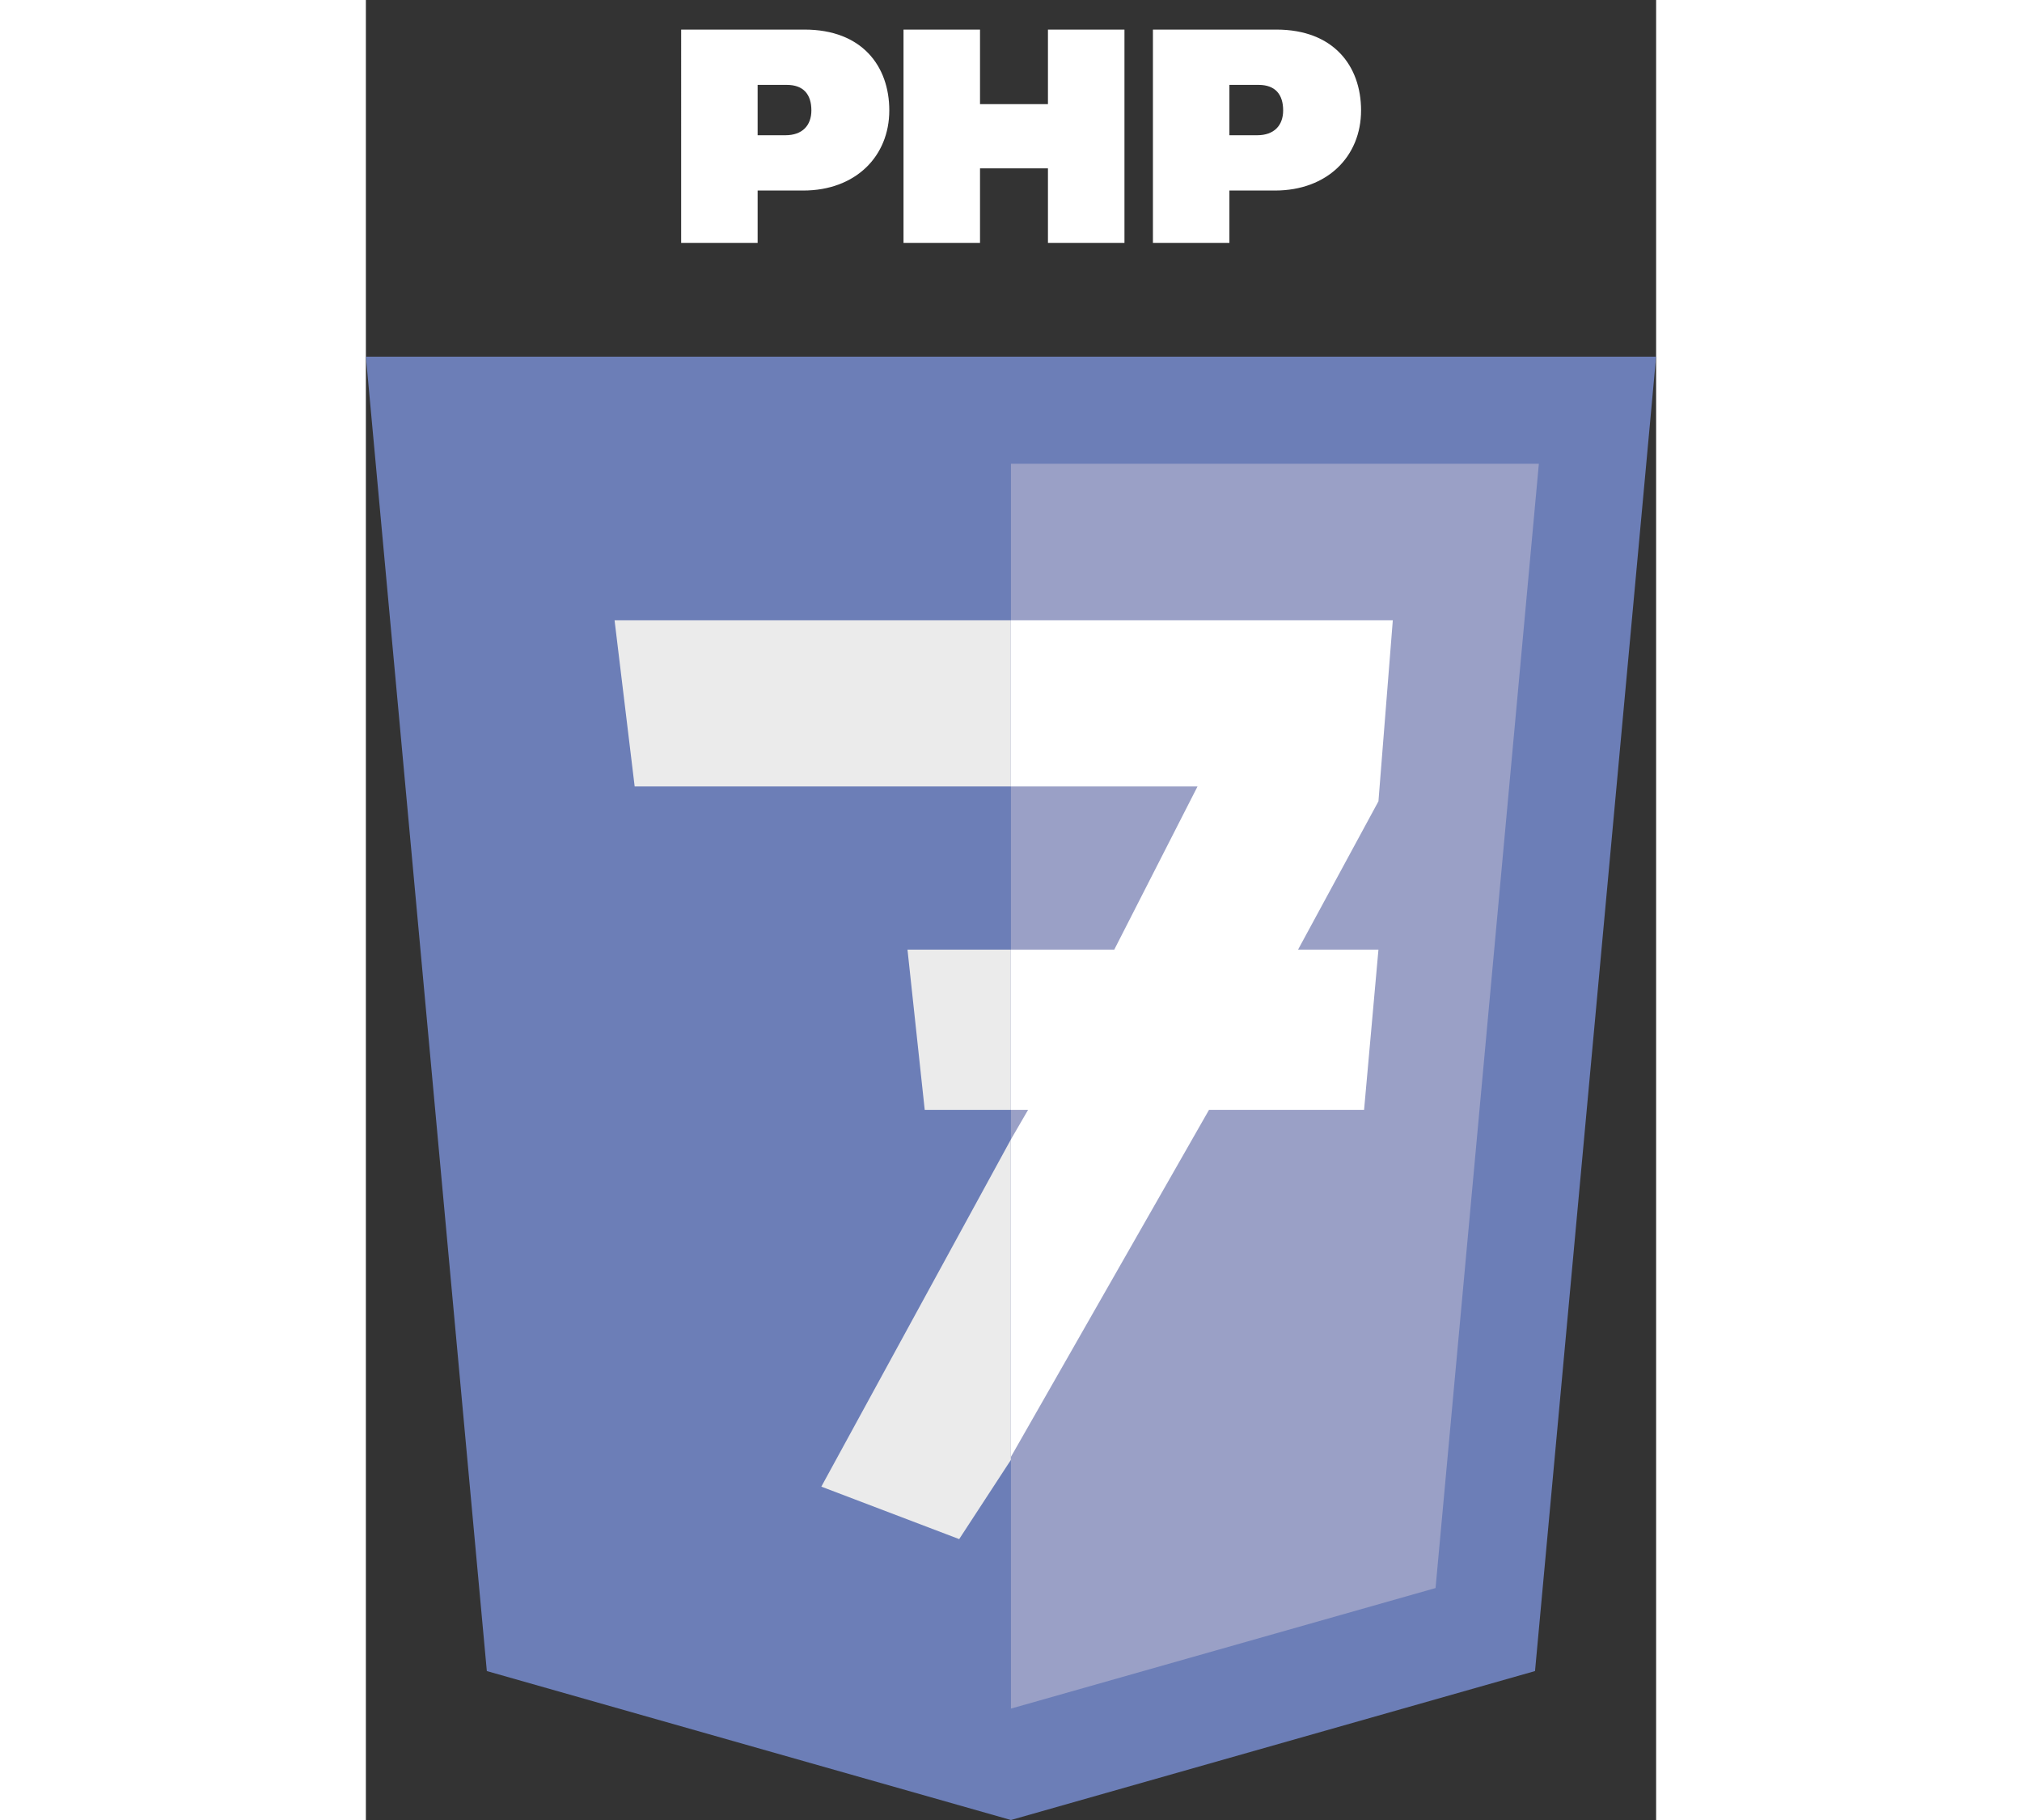
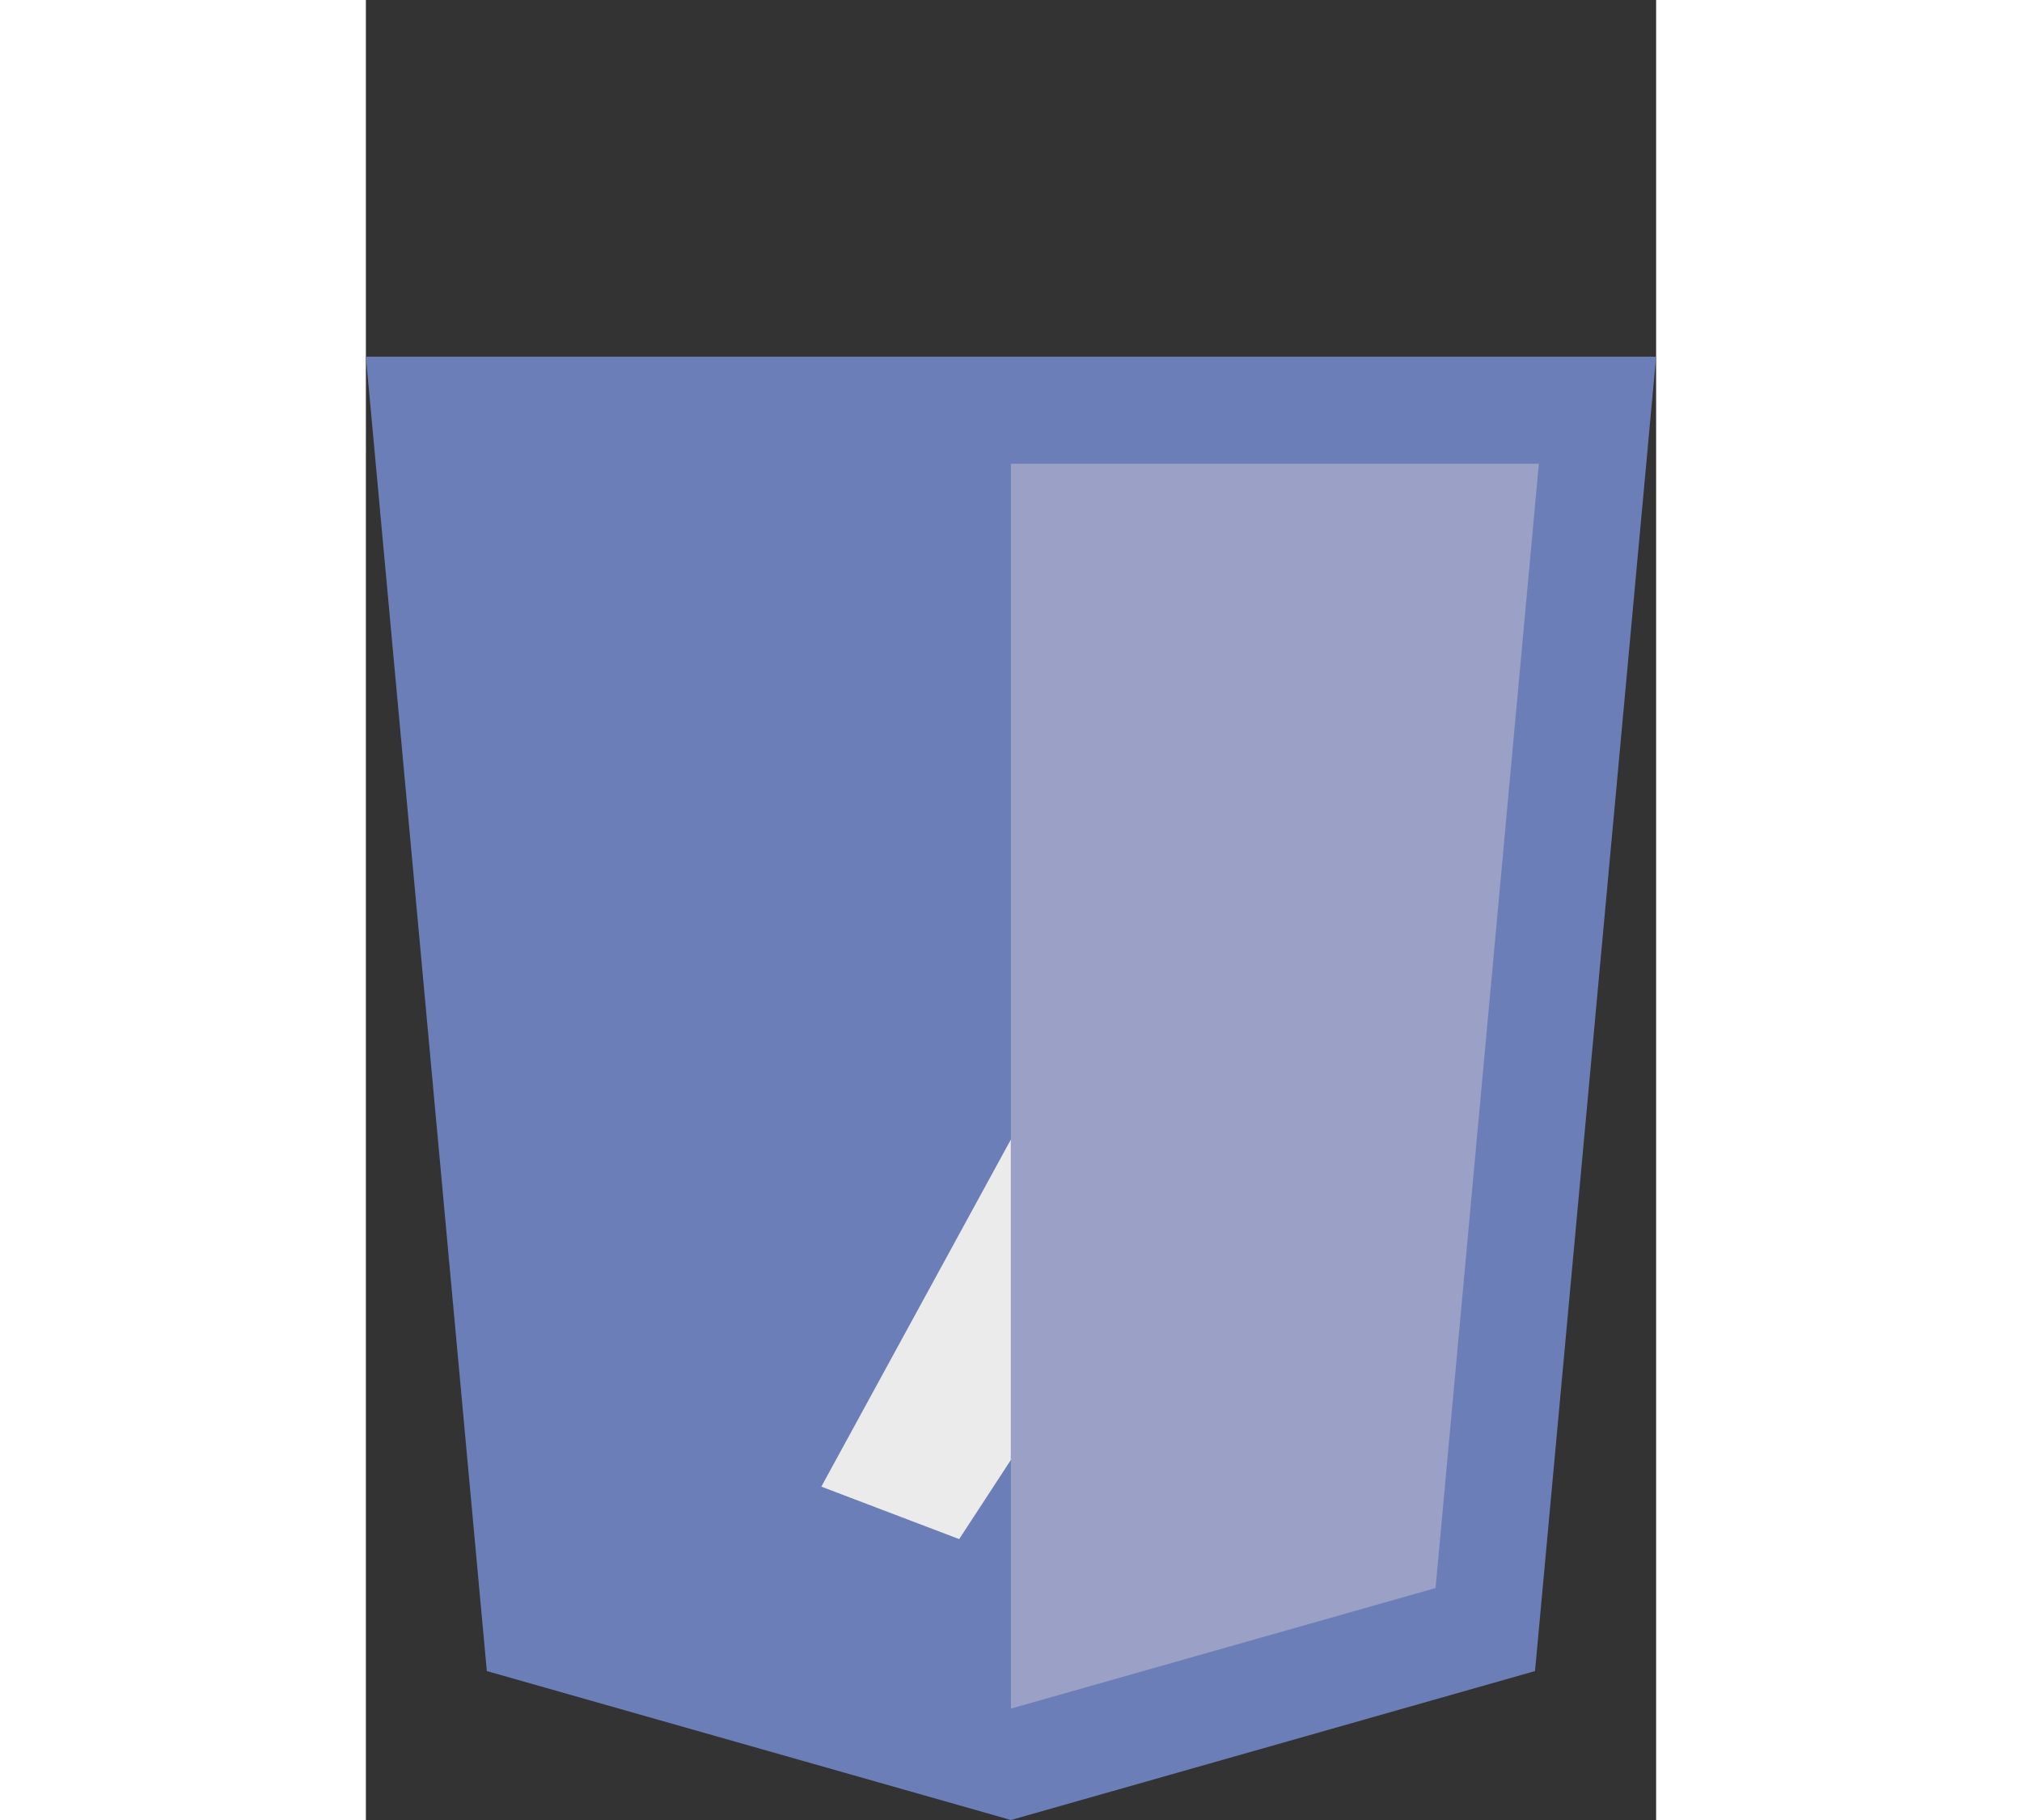
<svg xmlns="http://www.w3.org/2000/svg" viewBox="0 0 441 622" width="100" height="90">
  <rect x="0" y="0" width="441" height="622" fill="#333333" stroke="none" />
  <style>.shp3{fill:#ebebeb}</style>
  <g id="php">
    <path id="Layer copy" d="M441 121.89H0L41.34 571.1 220.48 622l179.13-50.9L441 121.89z" fill="#6c7eb7" />
    <path id="Layer copy 2" d="M220.48 158.49v425.44l145.13-41.2 35.31-384.24H220.48z" fill="#9aa0c6" />
-     <path id="etJdxL5QN" d="M220.45 268.78h63.8l-28.46 55.77h-35.34v54.75h5.89l-5.89 10.14v108.49l67.73-118.63h53l4.91-54.75h-27.48l27.48-50.7L351 212H220.45v56.78z" fill="#fff" />
    <path id="aPRn8v70e" class="shp3" d="M155.67 508.07L202.79 526l17.66-27.05V389.44l-64.78 118.63z" />
-     <path id="eerWJWzYL" class="shp3" d="M191.01 379.3h29.44v-54.75h-35.33l5.89 54.75z" />
-     <path id="b2AkoOcw30" class="shp3" d="M91.87 268.78h128.58V212H85l6.87 56.78z" />
-     <path id="PHP" fill="#fff" d="M107.76 83h26.14V65.12h15.57c17.87 0 29.43-11.66 29.43-27.39 0-15.17-9.37-27.62-28.95-27.62h-42.19zm26.14-36.78V29.01h9.97c5.72 0 8.4 3.28 8.4 8.72 0 5.09-3.04 8.49-8.88 8.49zM183.76 83h26.15V57.53h23.22V83h26.15V10.11h-26.15v25.47h-23.22V10.11h-26.15zm85.25 0h26.14V65.12h15.57c17.88 0 29.43-11.66 29.43-27.39 0-15.17-9.37-27.62-28.94-27.62h-42.2zm26.14-36.78V29.01h9.98c5.71 0 8.39 3.28 8.39 8.72 0 5.09-3.04 8.49-8.88 8.49z" />
  </g>
</svg>